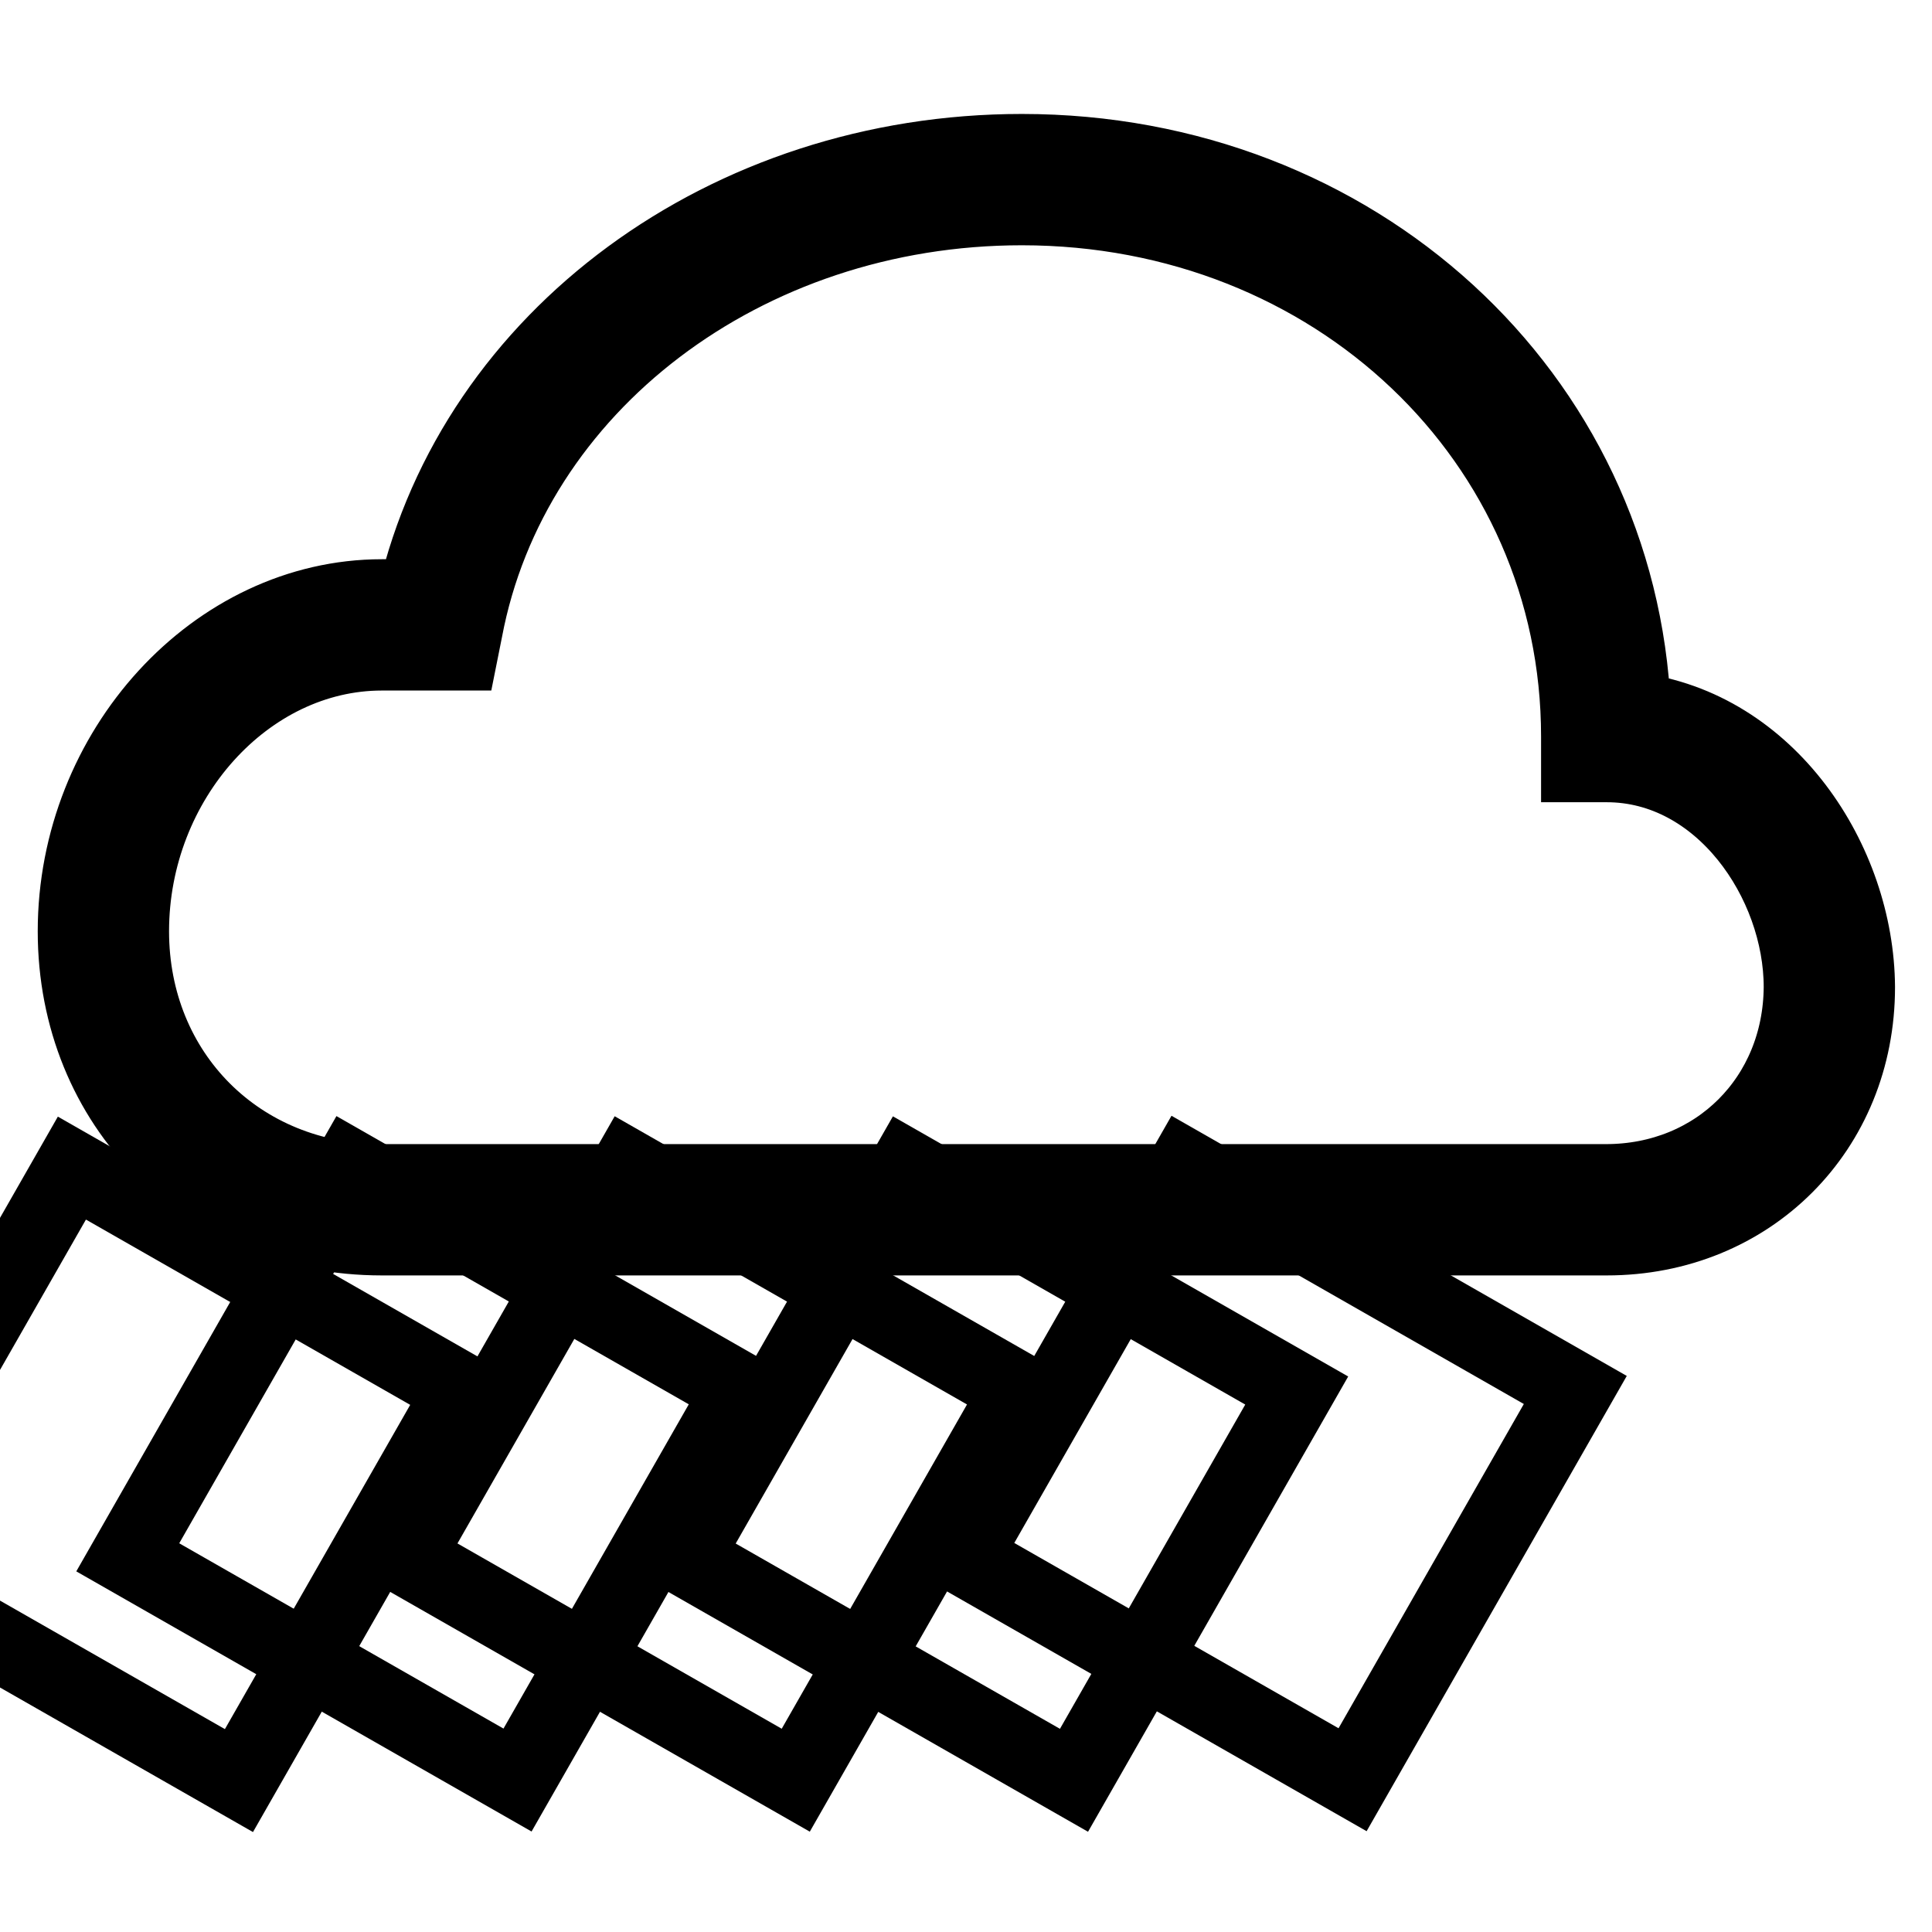
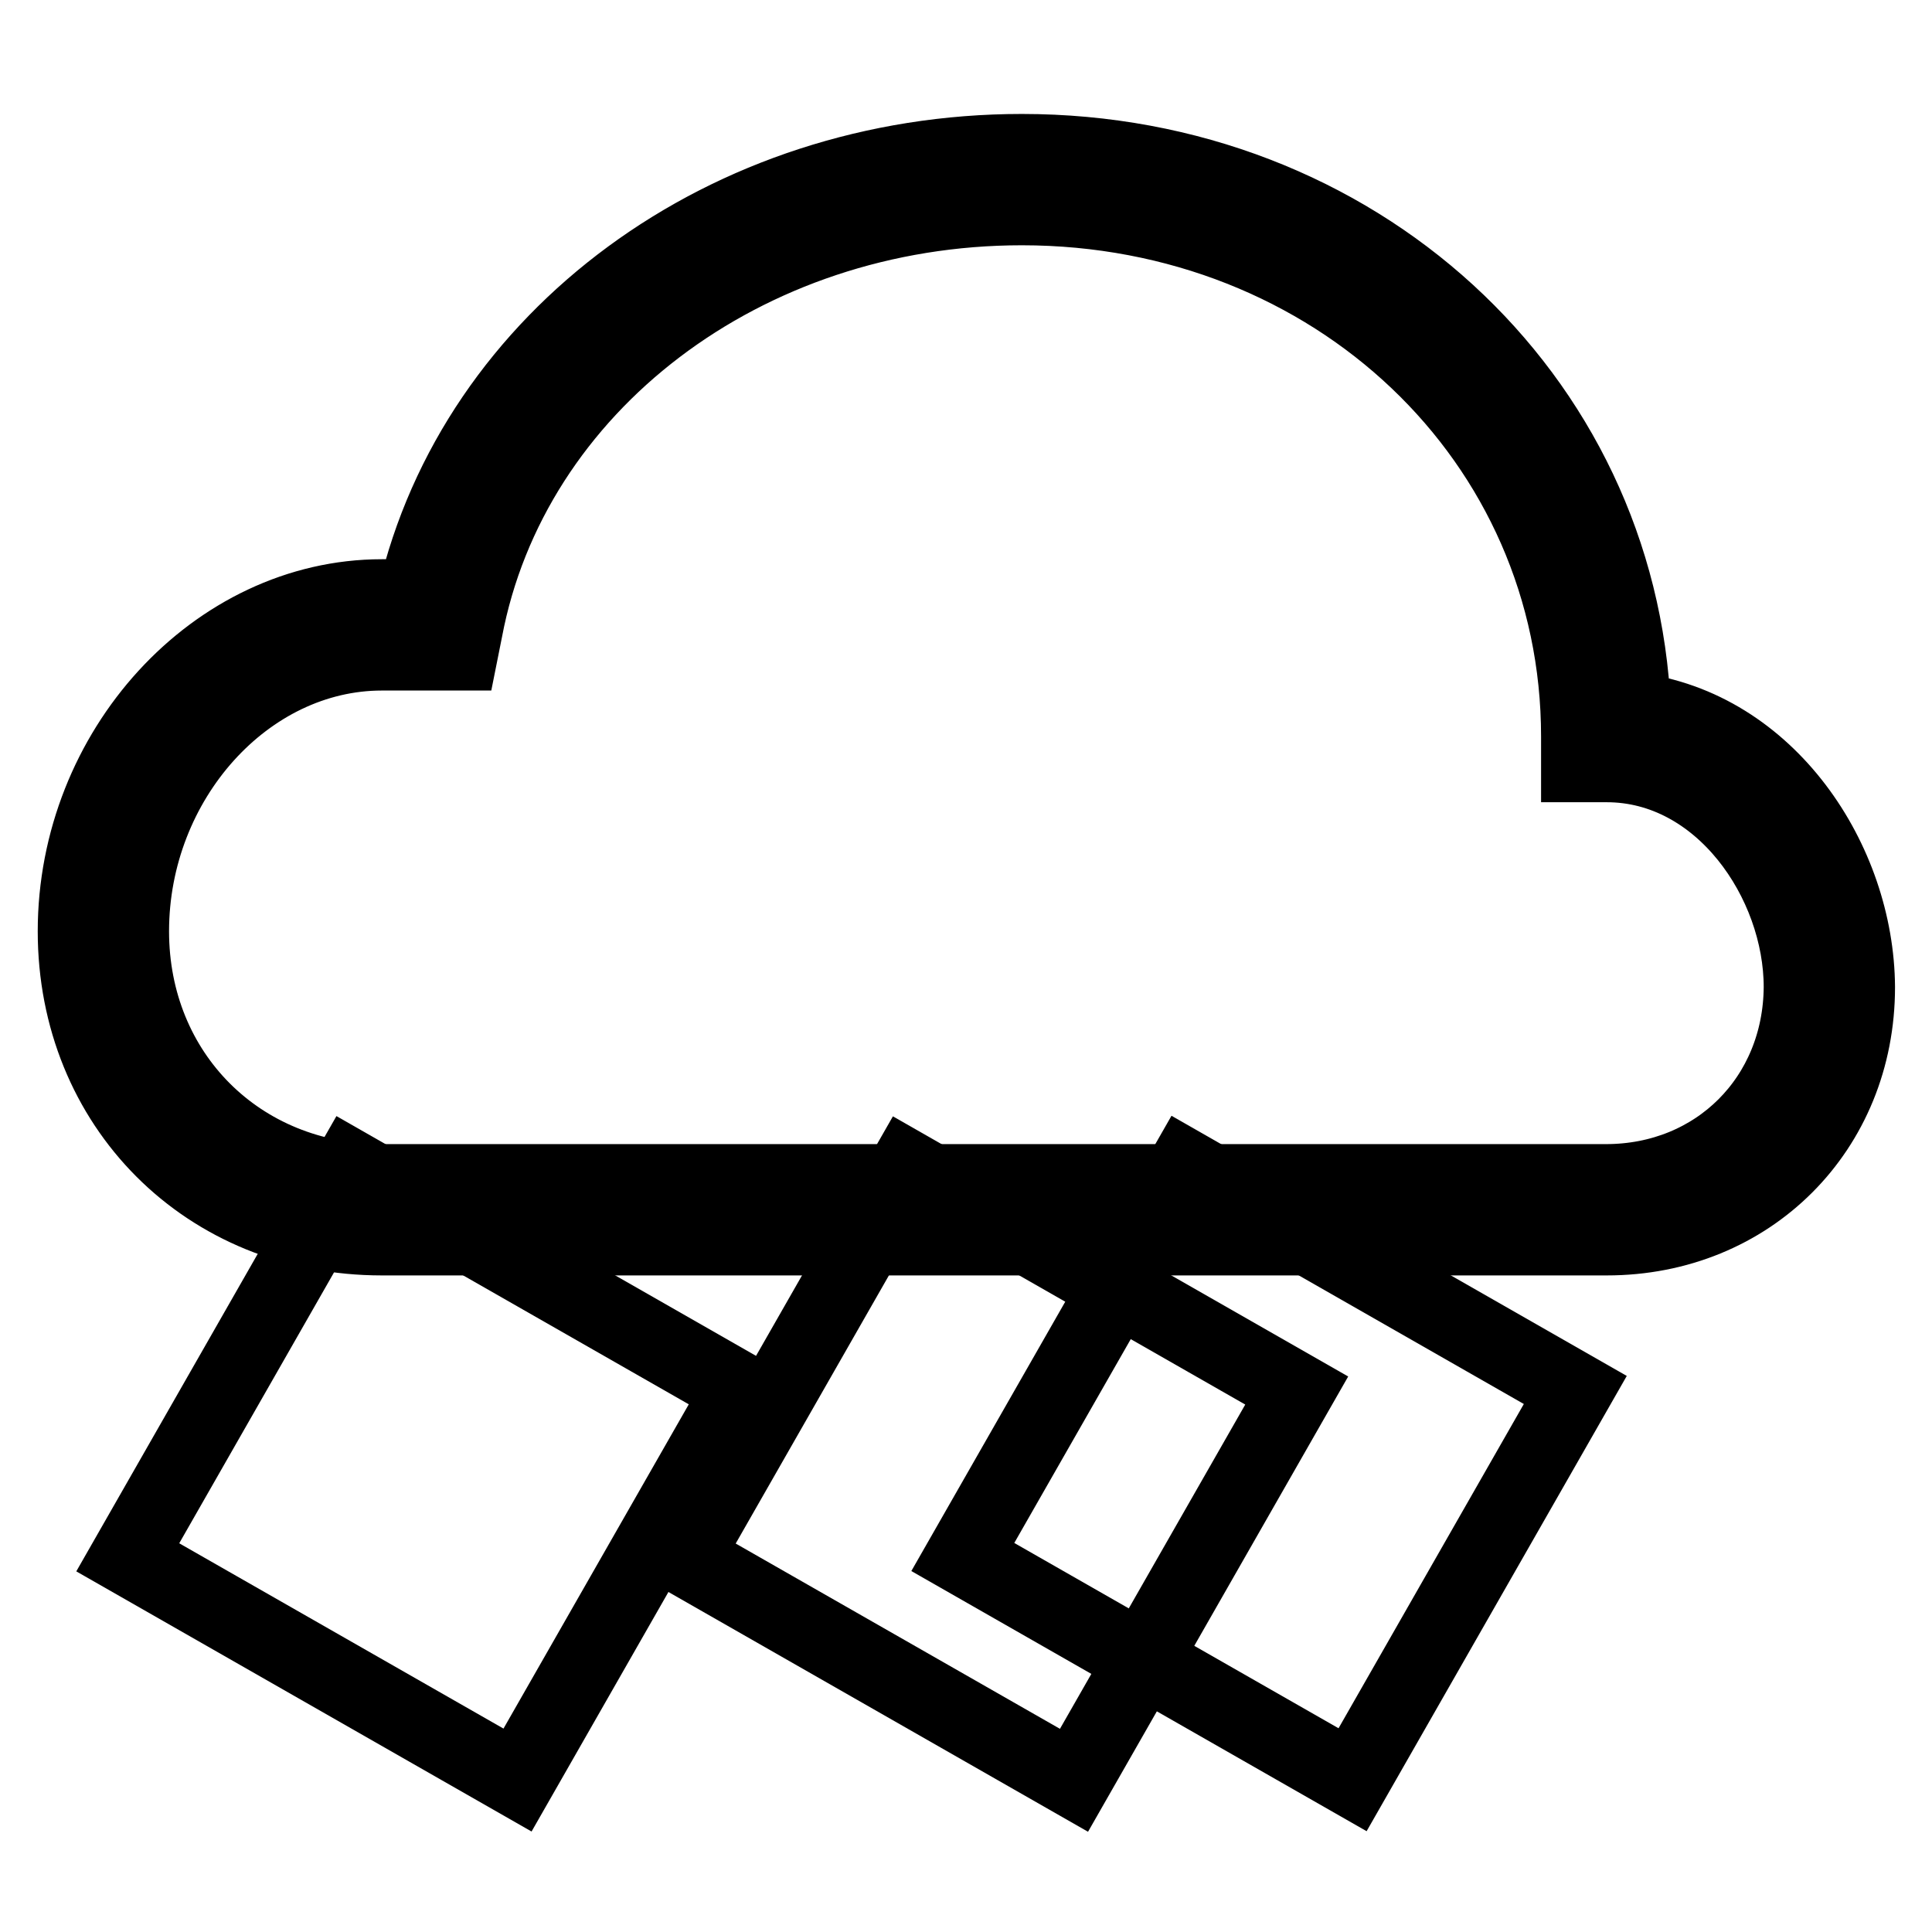
<svg xmlns="http://www.w3.org/2000/svg" version="1.1" x="0px" y="0px" viewBox="0 0 256 256" enable-background="new 0 0 256 256" xml:space="preserve">
  <g>
    <g>
      <path stroke-width="10" fill-opacity="0" stroke="#000000" d="M216.4,94.1c-1.8-41.8-36.8-74-81-74c-39.1,0-72.4,24.6-80.4,59h-4.4c-22,0-40.6,20.3-40.6,44.3  c0,23.1,17.4,40.6,40.6,40.6h162.3c18.9,0,33.2-14.3,33.2-33.2C246,114.1,234.3,96.3,216.4,94.1z M212.8,156.6H50.6  c-18.9,0-33.2-14.3-33.2-33.2c0-20,15.2-36.9,33.2-36.9H61l0.6-3c6.1-32.4,37.1-56,73.8-56c41.4,0,73.8,30.8,73.8,70.1v3.7h3.7  c15.2,0,25.8,15.5,25.8,29.5C238.6,145.5,227.5,156.6,212.8,156.6z" />
      <path stroke-width="10" fill-opacity="0" stroke="#000000" transform="matrix(-0.496 0.868 -0.868 -0.496 300.541 241.991)" d="M50.3 204.5h59.5v59.5h-59.5z" />
-       <path stroke-width="10" fill-opacity="0" stroke="#000000" transform="matrix(-0.496 0.868 -0.868 -0.496 245.375 274.005)" d="M13.5 204.5h59.5v59.5h-59.5z" />
-       <path stroke-width="10" fill-opacity="0" stroke="#000000" transform="matrix(-0.496 0.868 -0.868 -0.496 355.711 209.982)" d="M87.2 204.5h59.5v59.5h-59.5z" />
      <path stroke-width="10" fill-opacity="0" stroke="#000000" transform="matrix(-0.496 0.868 -0.868 -0.496 410.881 177.965)" d="M124.1 204.5h59.5v59.5h-59.5z" />
      <path stroke-width="10" fill-opacity="0" stroke="#000000" transform="matrix(-0.496 0.868 -0.868 -0.496 466.048 145.948)" d="M160.9 204.5h59.5v59.5h-59.5z" />
    </g>
  </g>
</svg>